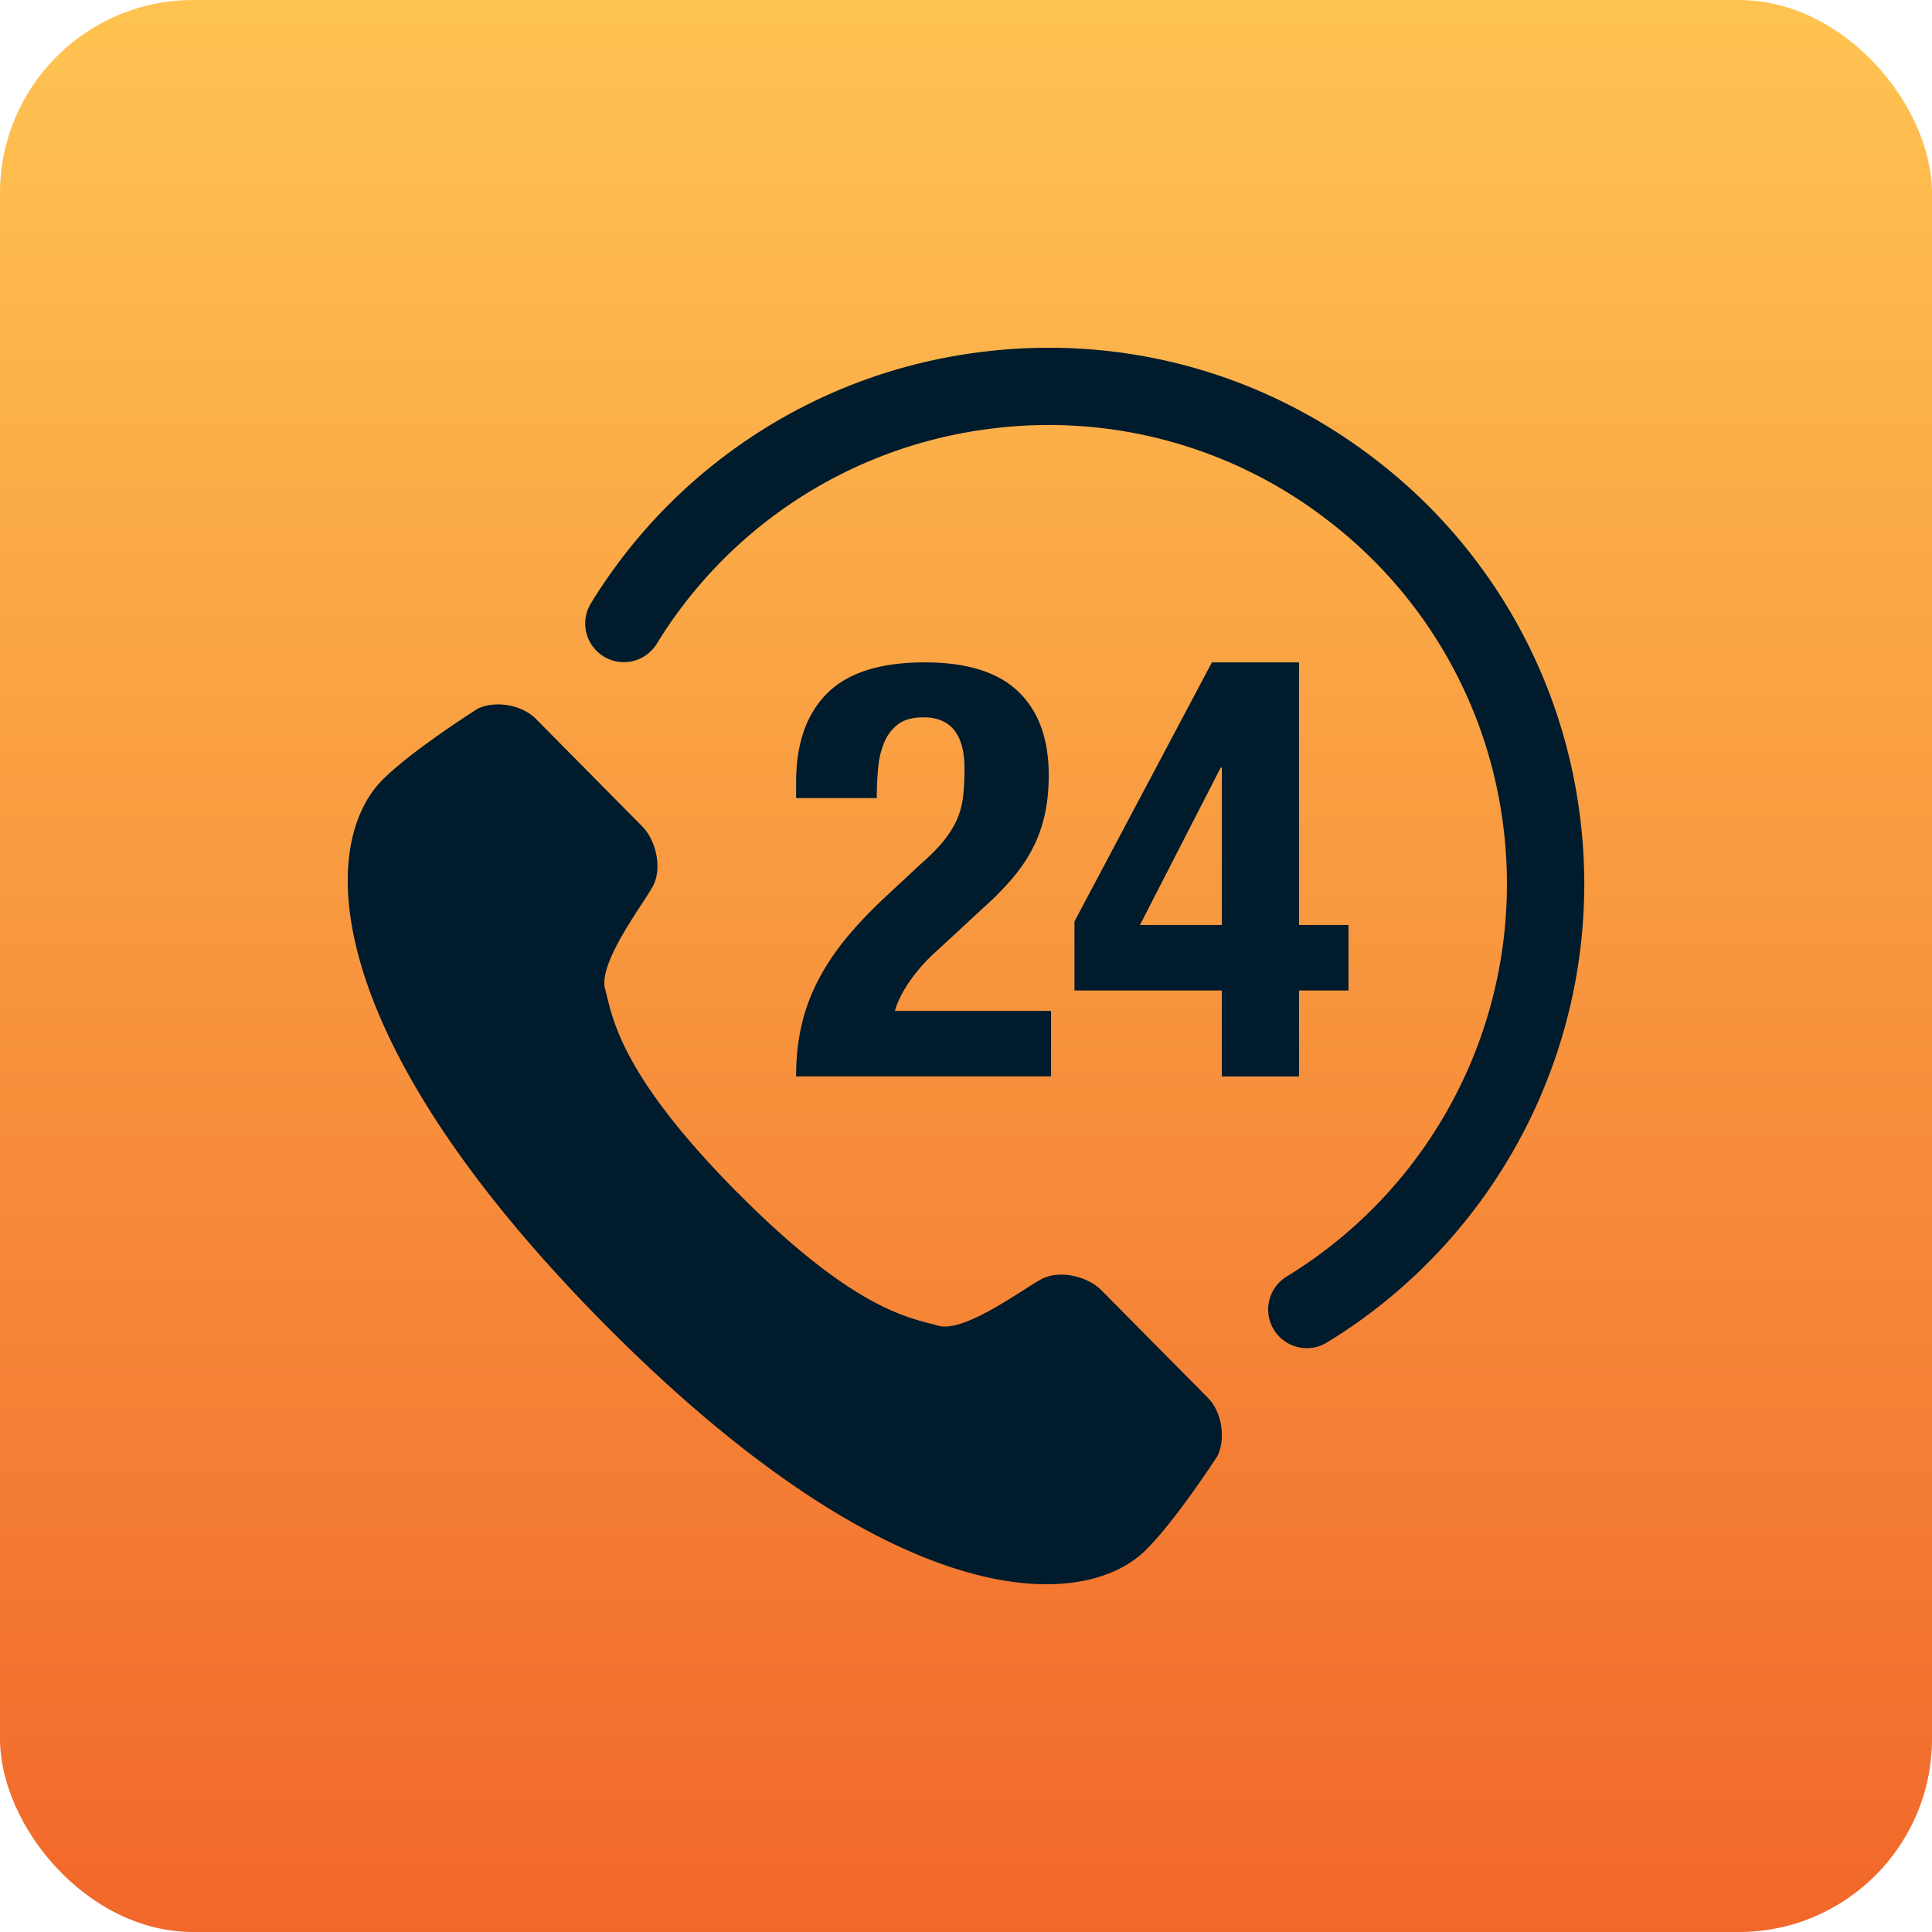
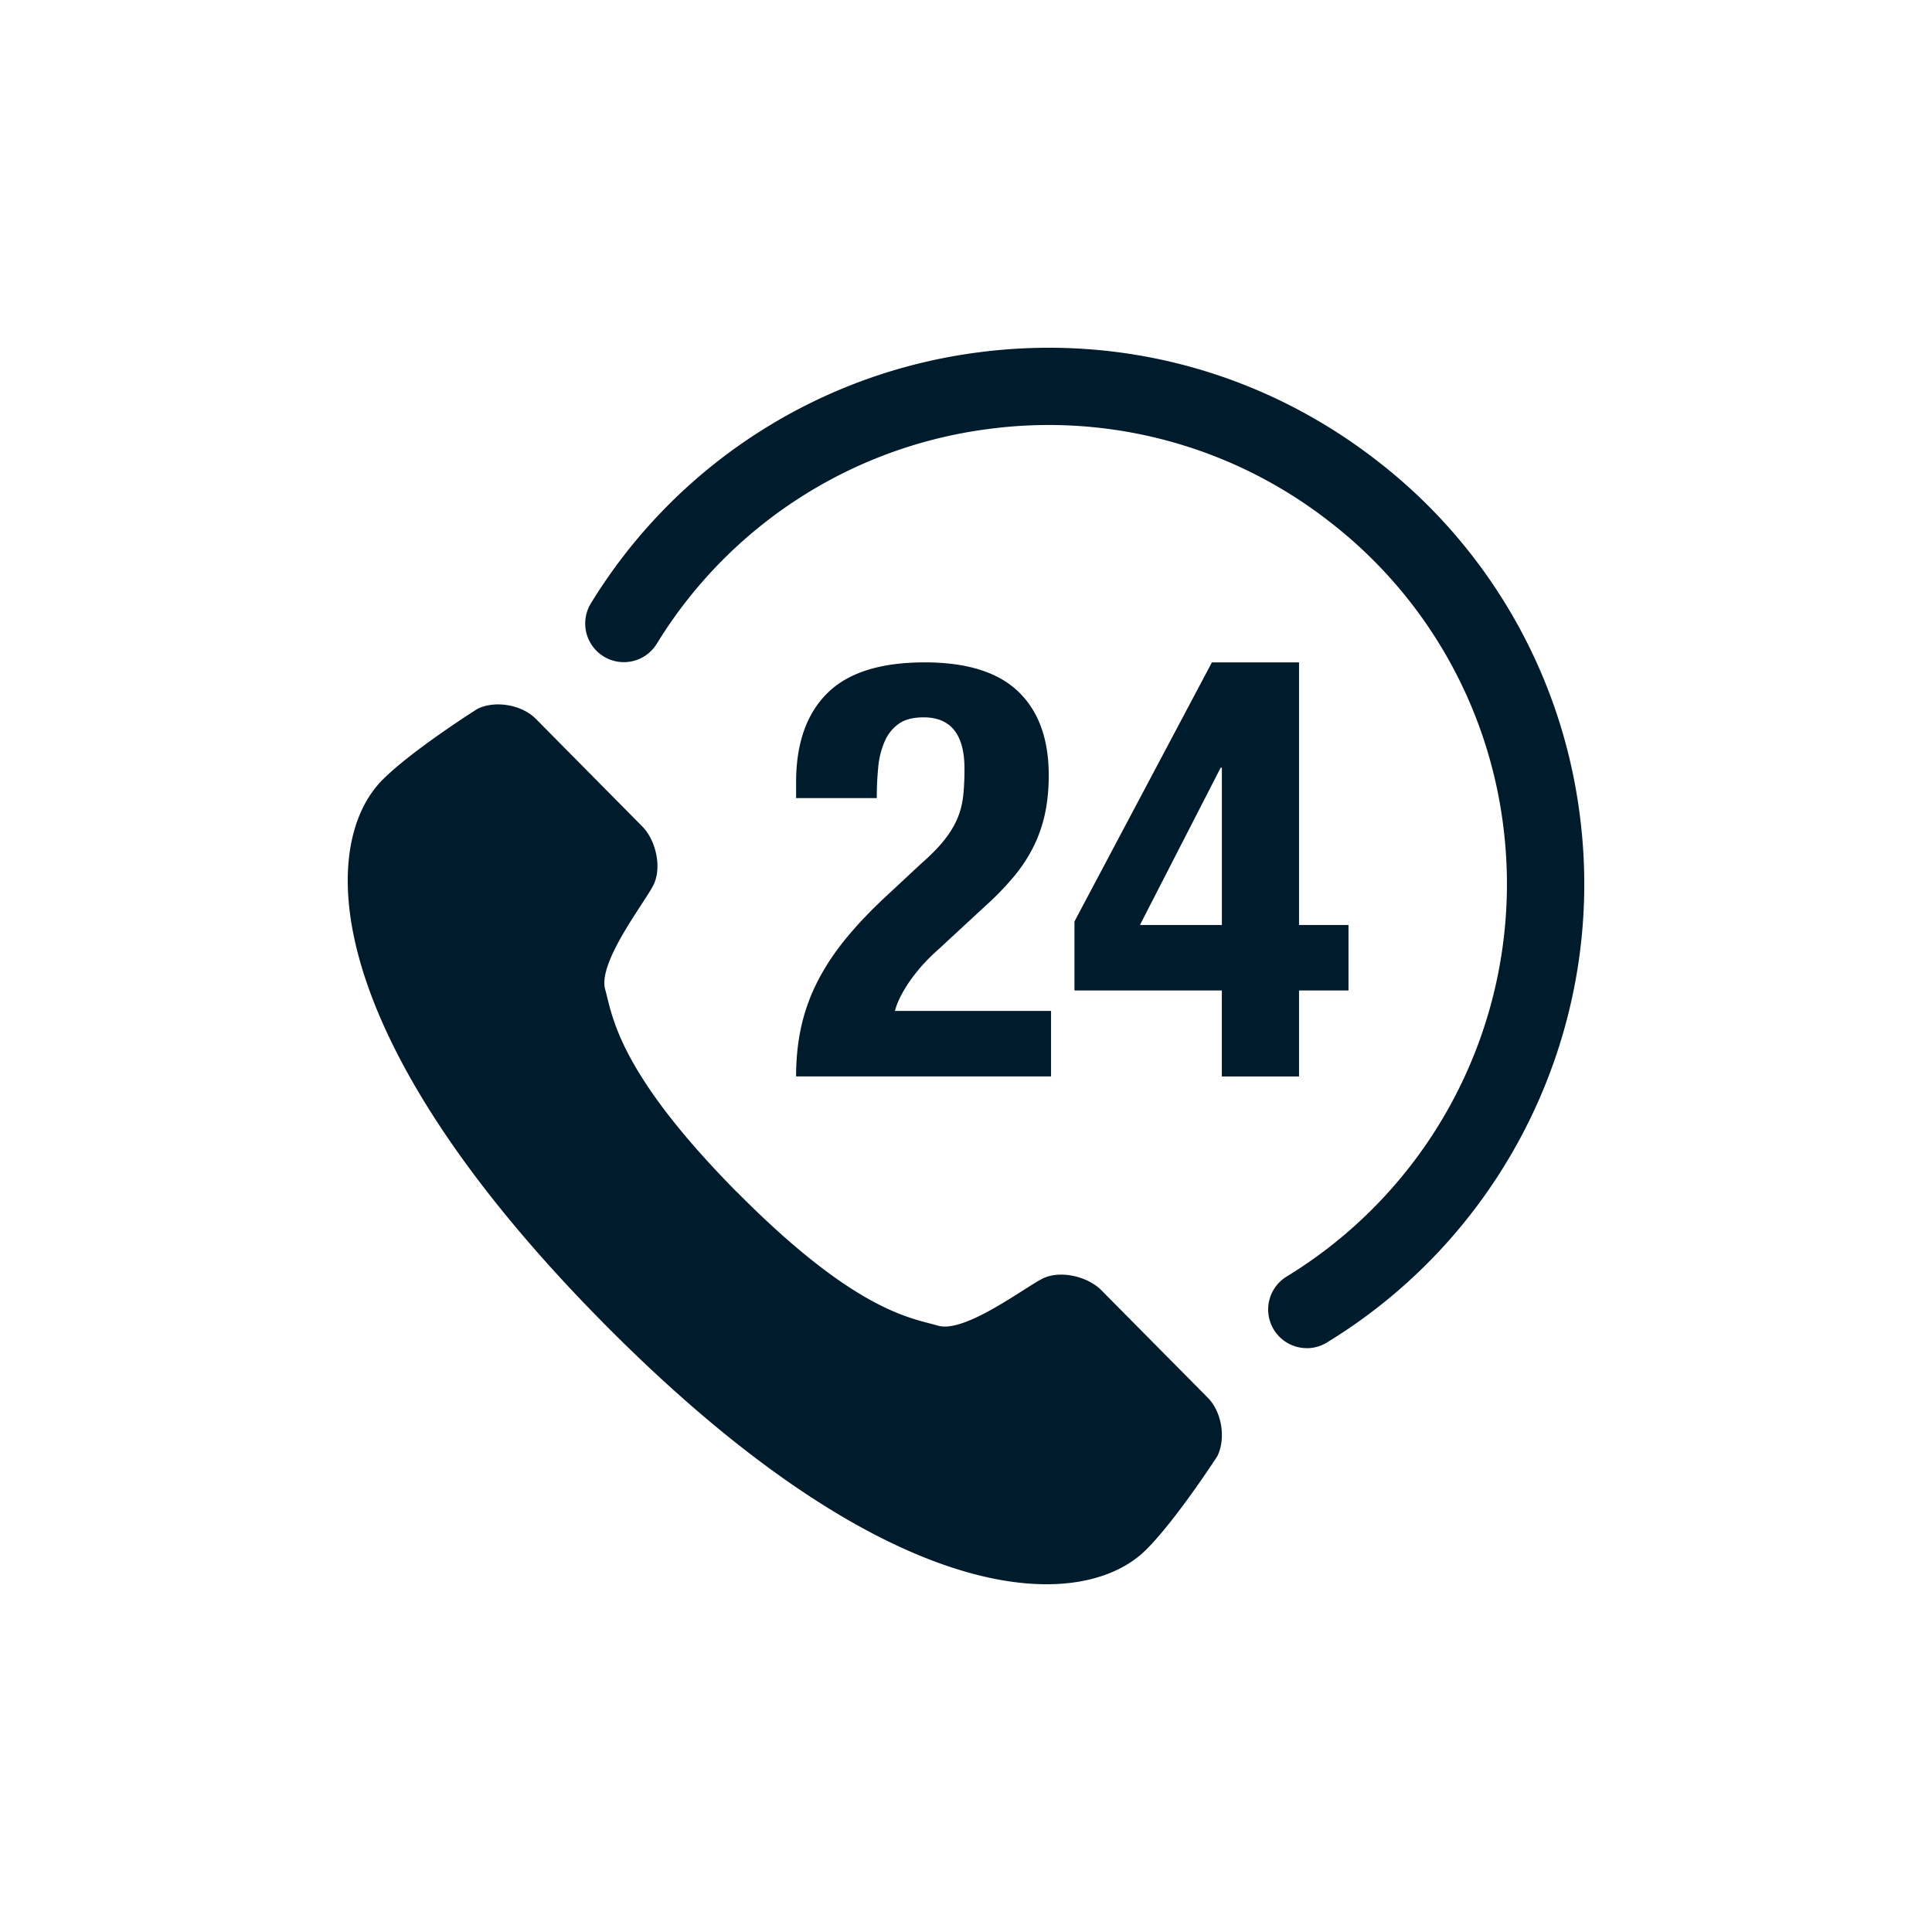
<svg xmlns="http://www.w3.org/2000/svg" width="50" height="50" viewBox="0 0 50 50">
  <defs>
    <linearGradient x1="50%" y1="0%" x2="50%" y2="100%" id="2las0i84oa">
      <stop stop-color="#FFC452" offset="0%" />
      <stop stop-color="#F1672A" offset="100%" />
    </linearGradient>
  </defs>
  <g fill="none" fill-rule="evenodd">
-     <rect fill="url(#2las0i84oa)" width="50" height="50" rx="5" />
    <g fill="#001B2B" fill-rule="nonzero">
      <path d="M20.603 27.858c0-.474.047-.918.143-1.332.096-.413.243-.807.44-1.18.196-.374.443-.74.74-1.098.298-.358.644-.719 1.038-1.082l.877-.817c.243-.212.437-.409.583-.59.146-.182.26-.364.34-.545.081-.182.134-.379.16-.59.025-.212.037-.454.037-.727 0-.888-.353-1.332-1.06-1.332-.271 0-.486.056-.642.167a1.086 1.086 0 0 0-.363.454 2.145 2.145 0 0 0-.167.666c-.025.252-.038.52-.038.802h-2.088v-.409c0-.999.267-1.765.802-2.3.535-.535 1.377-.803 2.527-.803 1.09 0 1.897.253 2.422.757.525.505.787 1.226.787 2.164 0 .343-.03.664-.09.961-.061.298-.157.583-.288.855a3.936 3.936 0 0 1-.515.795 7.48 7.48 0 0 1-.772.795l-1.21 1.12a4.537 4.537 0 0 0-.757.855c-.182.277-.298.517-.348.719h4.04v1.695h-6.598zM31.364 17.142h2.255v6.796h1.28v1.695h-1.28v2.225h-1.998v-2.225h-3.814v-1.786l3.557-6.705zm.227 2.725-2.089 4.071h2.12v-4.071h-.031z" />
      <path d="M33.82 34.89a1 1 0 0 1-.522-1.853 11.901 11.901 0 0 0 5.605-11.671 11.8 11.8 0 0 0-4.526-7.889A11.803 11.803 0 0 0 25.6 11.1a11.841 11.841 0 0 0-8.603 5.561 1 1 0 1 1-1.703-1.049 13.832 13.832 0 0 1 10.05-6.496c3.679-.474 7.32.513 10.256 2.778a13.787 13.787 0 0 1 5.287 9.216c.7 5.43-1.87 10.782-6.547 13.634a.99.99 0 0 1-.52.147zM19.069 30.85c-3.077-3.113-3.216-4.552-3.408-5.248-.192-.697 1.017-2.238 1.246-2.689.229-.45.075-1.161-.287-1.527l-2.75-2.78c-.363-.366-1.041-.486-1.507-.265 0 0-1.667 1.051-2.45 1.827-1.654 1.638-1.752 6.535 5.718 14.086 7.472 7.547 12.37 7.495 14.023 5.86.784-.776 1.852-2.431 1.852-2.431.225-.464.114-1.143-.248-1.51l-2.753-2.78c-.36-.364-1.07-.528-1.524-.303-.453.224-2.008 1.417-2.701 1.219-.694-.201-2.127-.35-5.208-3.459h-.003z" />
    </g>
  </g>
</svg>